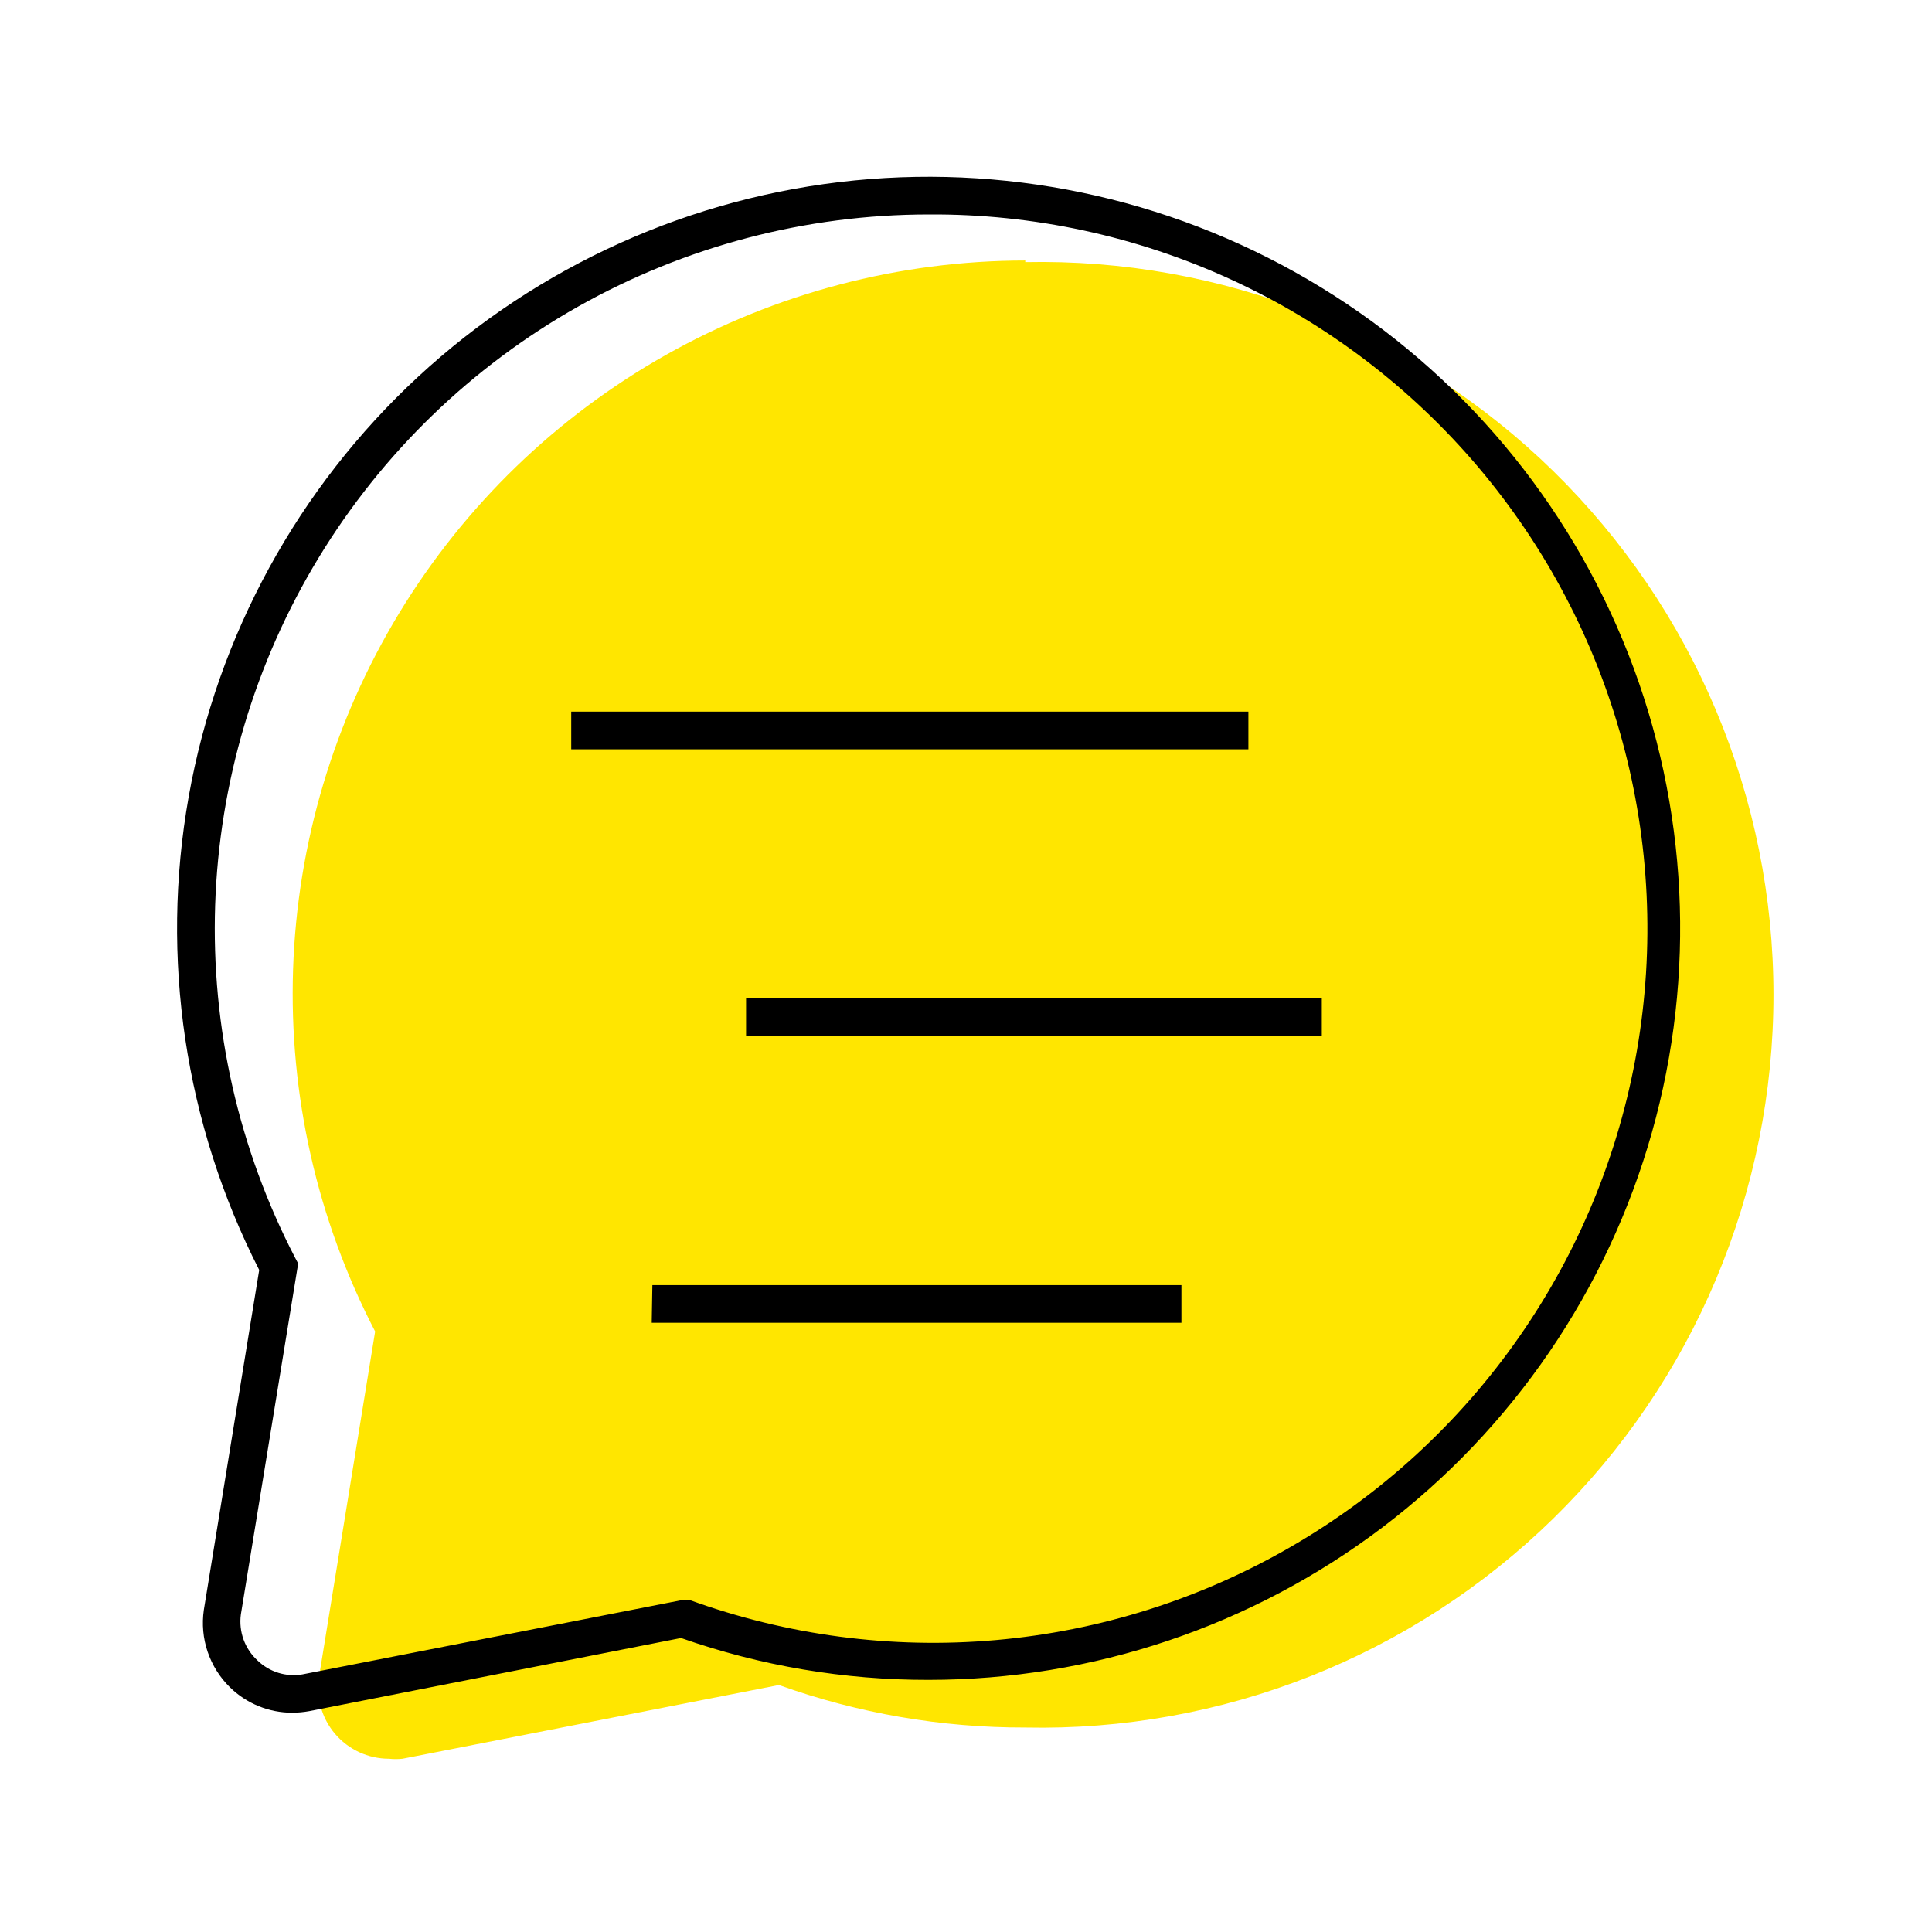
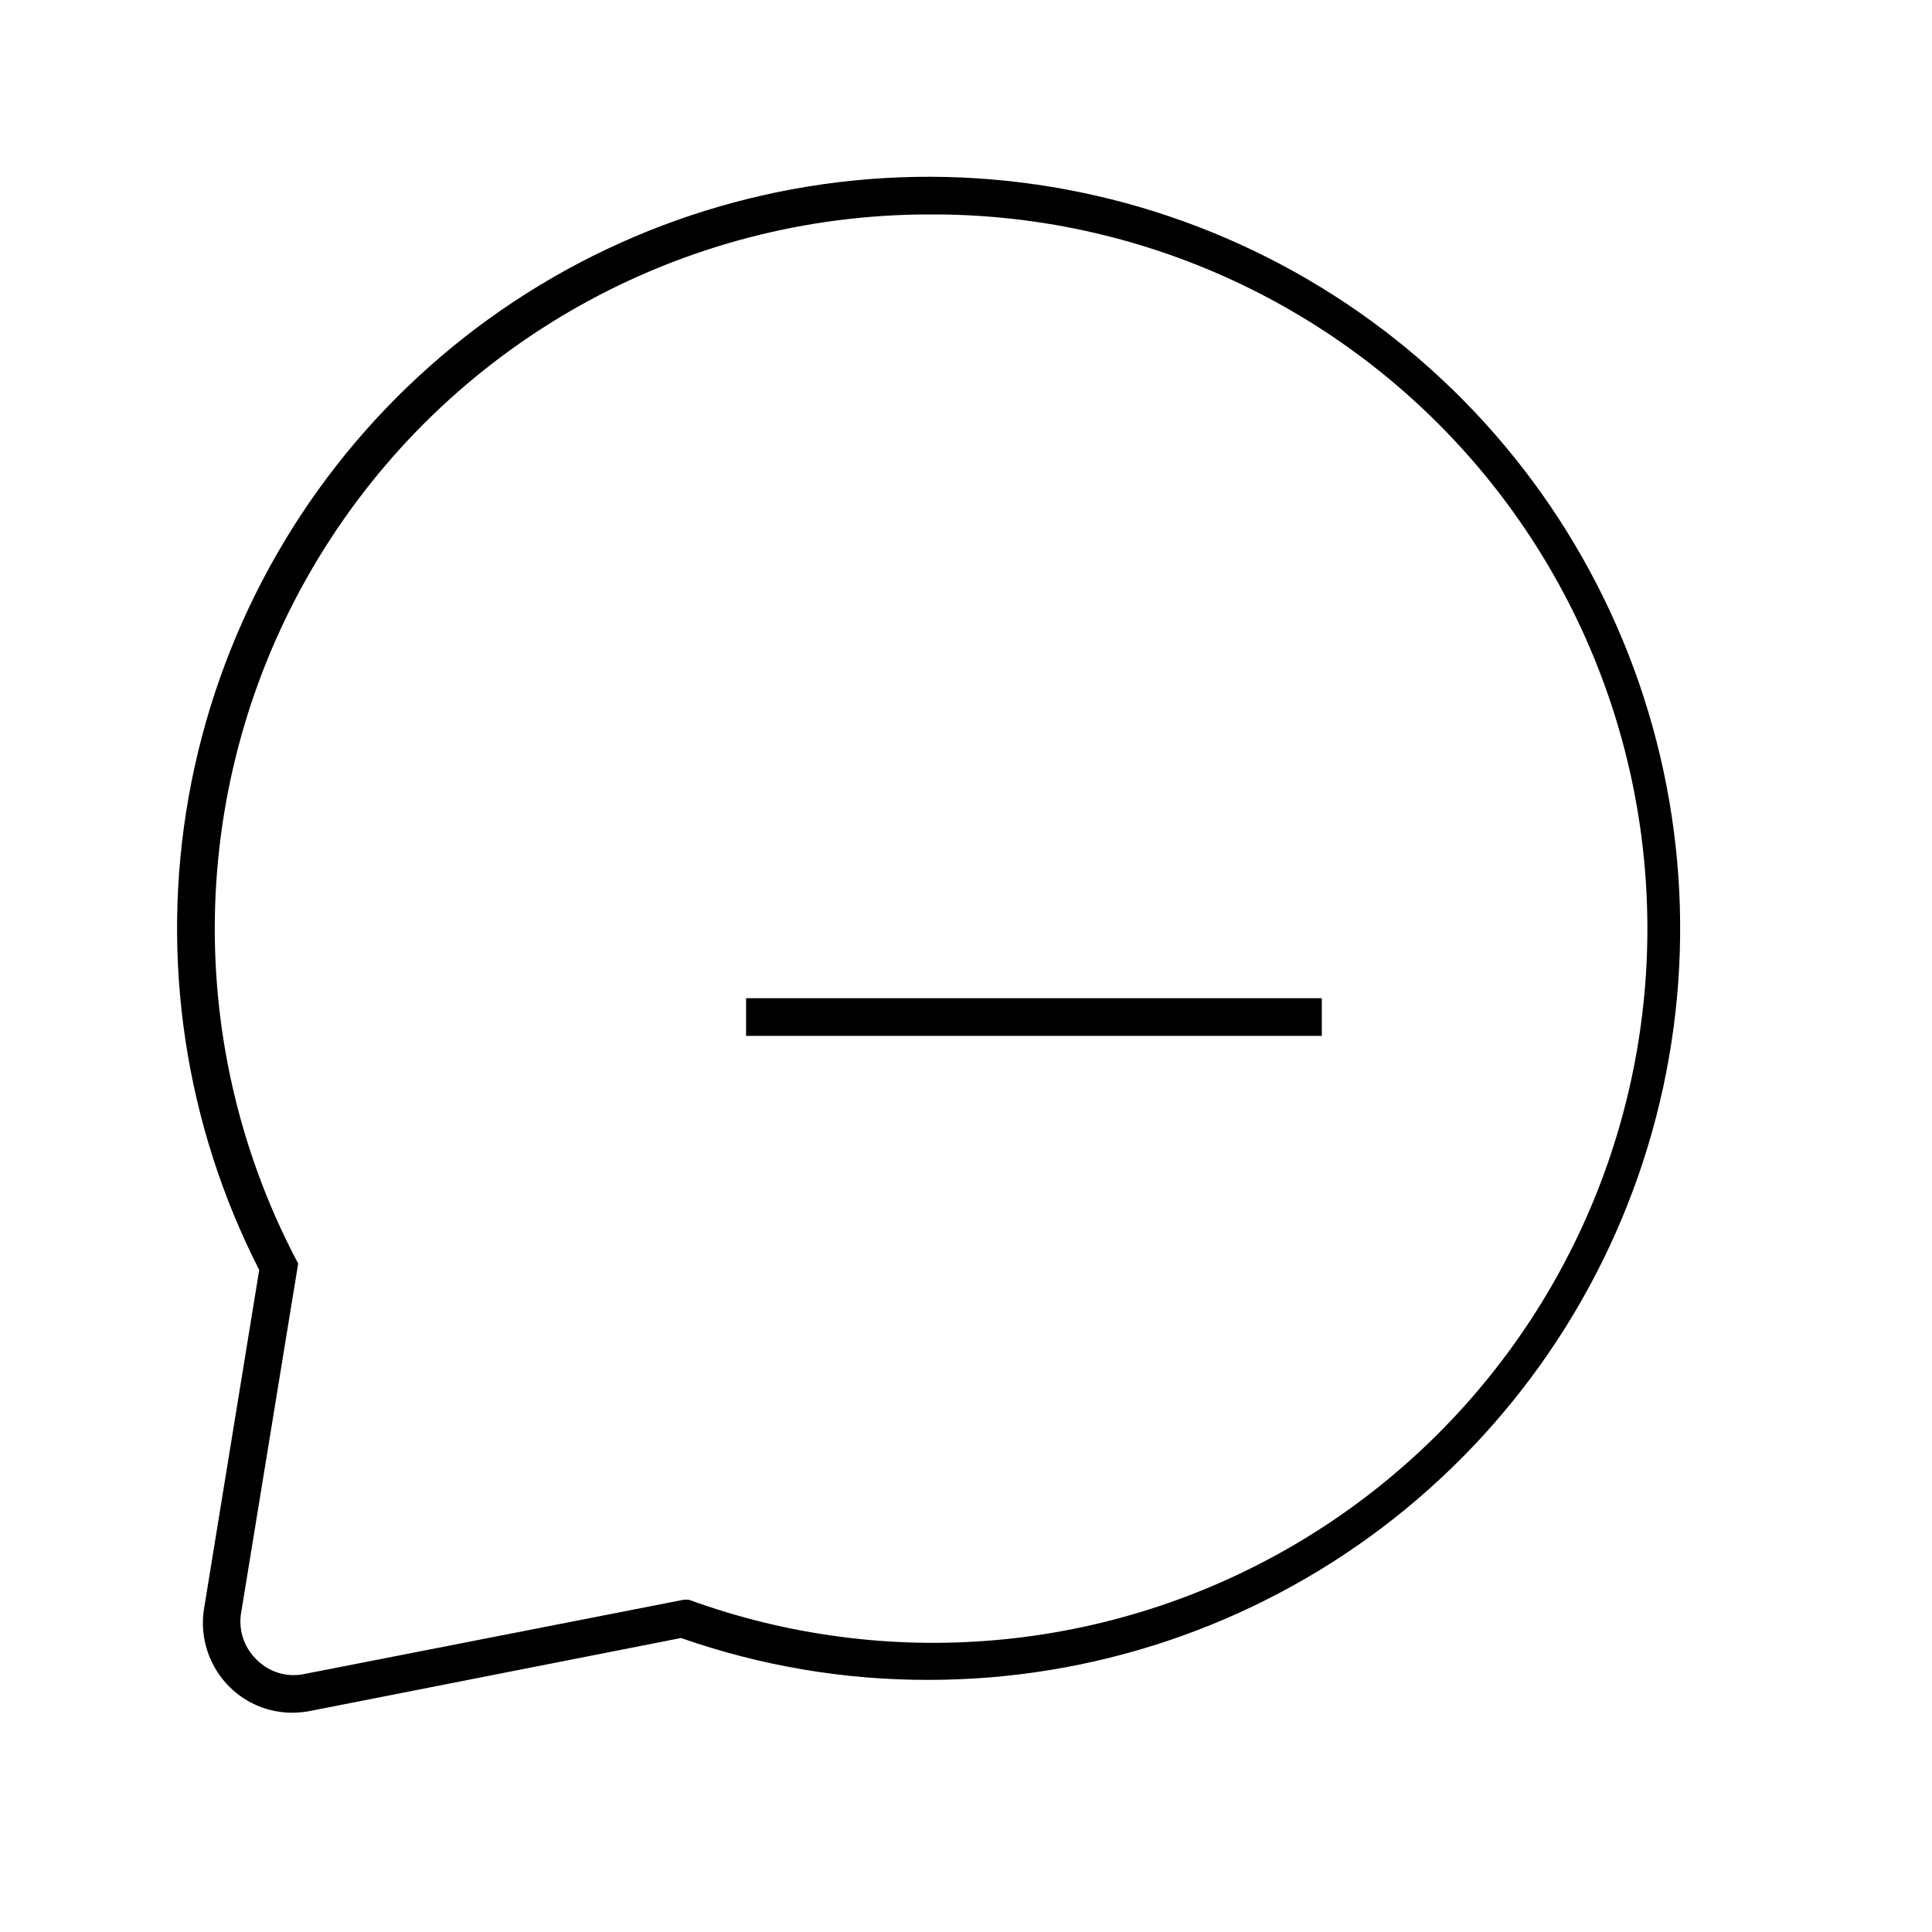
<svg xmlns="http://www.w3.org/2000/svg" width="60" height="60" viewBox="0 0 60 60" fill="none">
-   <path d="M31.84 8.09C27.931 8.093 24.089 9.103 20.683 11.021C17.278 12.94 14.424 15.703 12.395 19.044C10.367 22.386 9.233 26.193 9.102 30.1C8.972 34.006 9.849 37.881 11.65 41.35L9.91 52.06C9.858 52.375 9.875 52.698 9.96 53.005C10.045 53.313 10.195 53.599 10.402 53.843C10.608 54.086 10.866 54.282 11.155 54.416C11.445 54.55 11.761 54.62 12.08 54.62C12.22 54.635 12.36 54.635 12.5 54.62L24.19 52.33C26.644 53.209 29.233 53.656 31.84 53.65C34.868 53.714 37.879 53.172 40.695 52.057C43.511 50.942 46.077 49.276 48.241 47.157C50.405 45.037 52.125 42.507 53.298 39.715C54.472 36.923 55.077 33.924 55.077 30.895C55.077 27.866 54.472 24.867 53.298 22.075C52.125 19.283 50.405 16.753 48.241 14.633C46.077 12.514 43.511 10.848 40.695 9.733C37.879 8.618 34.868 8.077 31.84 8.14V8.09Z" fill="#FFE600" />
  <path d="M9.08 53.19C8.355 53.192 7.658 52.908 7.14 52.4C6.826 52.092 6.589 51.714 6.448 51.297C6.307 50.88 6.267 50.436 6.33 50L8.05 39.44C5.738 34.91 4.969 29.748 5.86 24.741C6.751 19.733 9.254 15.153 12.987 11.699C16.72 8.245 21.48 6.104 26.541 5.603C31.603 5.103 36.689 6.269 41.027 8.925C45.365 11.581 48.716 15.581 50.571 20.317C52.426 25.053 52.684 30.265 51.304 35.161C49.924 40.057 46.983 44.367 42.928 47.438C38.873 50.508 33.926 52.17 28.84 52.17C26.221 52.176 23.621 51.736 21.15 50.87L9.61 53.14C9.435 53.172 9.258 53.189 9.08 53.19V53.19ZM28.84 6.66C25.031 6.662 21.286 7.645 17.966 9.514C14.647 11.383 11.865 14.076 9.889 17.332C7.912 20.589 6.808 24.3 6.682 28.107C6.556 31.914 7.413 35.69 9.17 39.07L9.26 39.24L7.48 50.14C7.445 50.403 7.474 50.67 7.564 50.919C7.655 51.168 7.804 51.391 8 51.57C8.182 51.746 8.402 51.876 8.644 51.951C8.885 52.026 9.141 52.042 9.39 52L21.24 49.68H21.39C24.439 50.791 27.695 51.219 30.927 50.934C34.16 50.649 37.29 49.659 40.098 48.032C42.906 46.406 45.323 44.183 47.178 41.521C49.034 38.859 50.282 35.822 50.836 32.624C51.39 29.427 51.235 26.147 50.383 23.016C49.531 19.885 48.002 16.979 45.905 14.503C43.807 12.027 41.192 10.041 38.243 8.686C35.295 7.331 32.085 6.639 28.84 6.66V6.66Z" fill="black" />
-   <path d="M36.69 41.08H20.24L20.26 39.91H36.69V41.08Z" fill="black" />
  <path d="M41.05 31H23.17V32.17H41.05V31Z" fill="black" />
-   <path d="M38.77 22.1H17.74V23.27H38.77V22.1Z" fill="black" />
</svg>